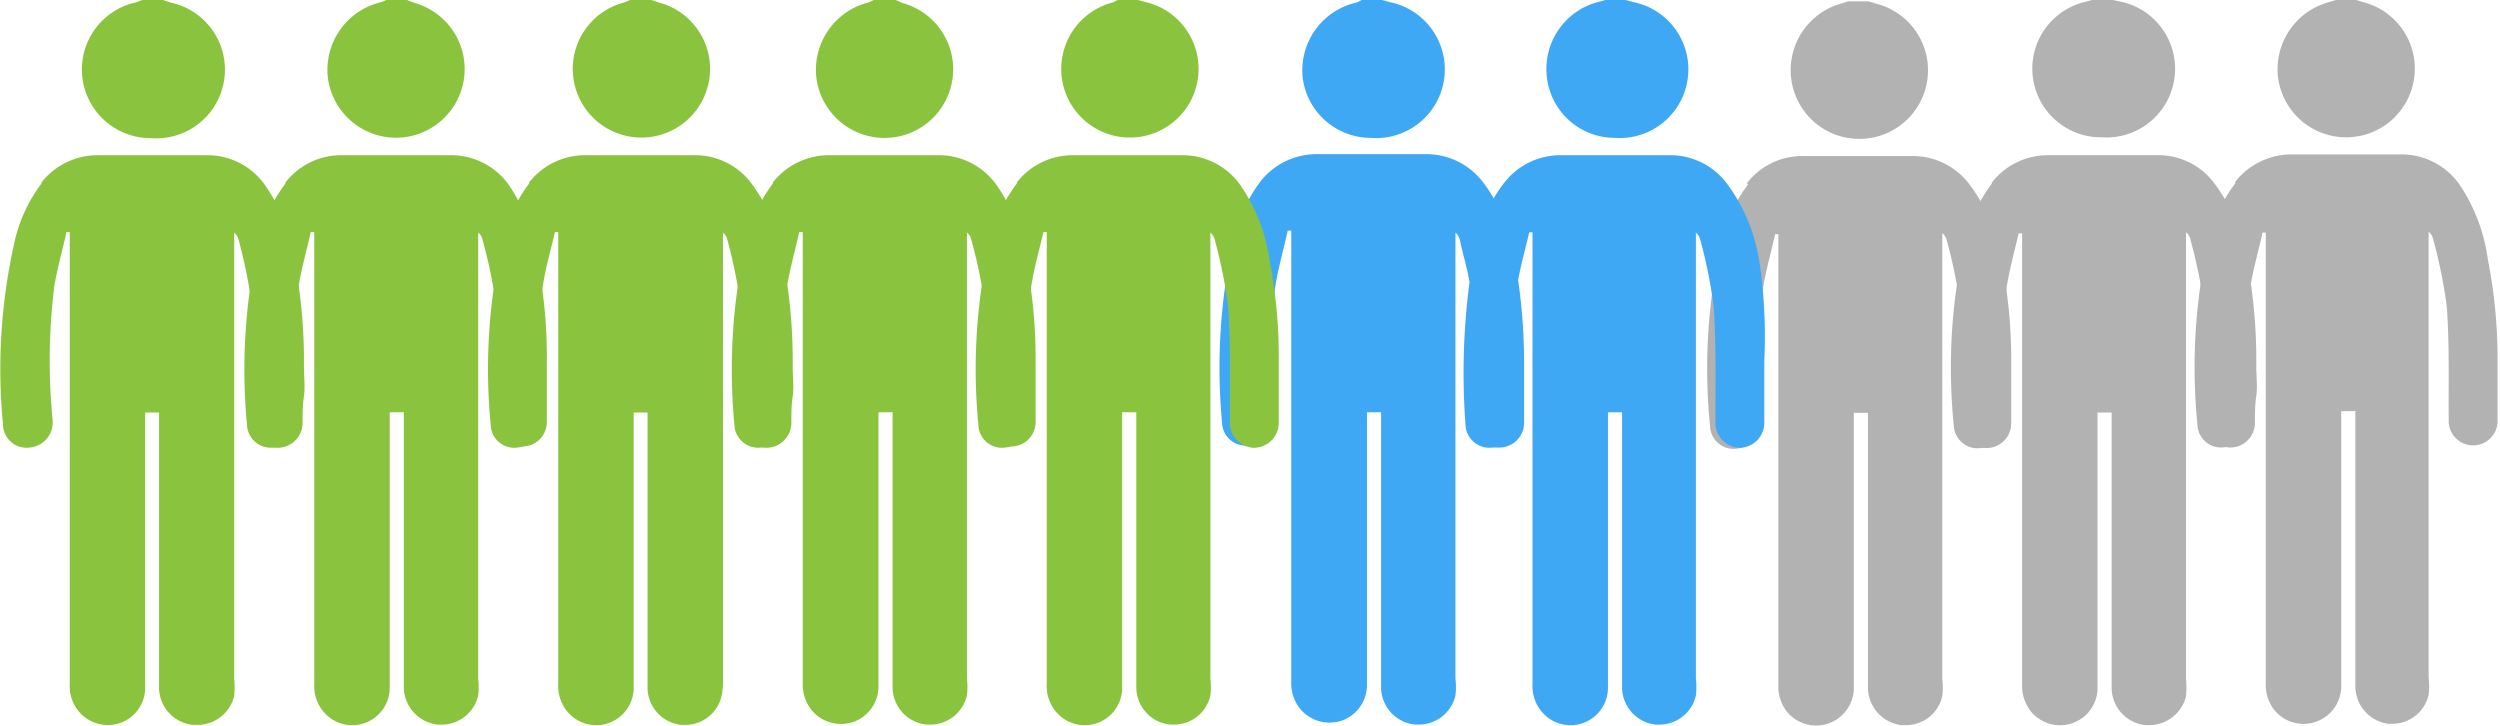
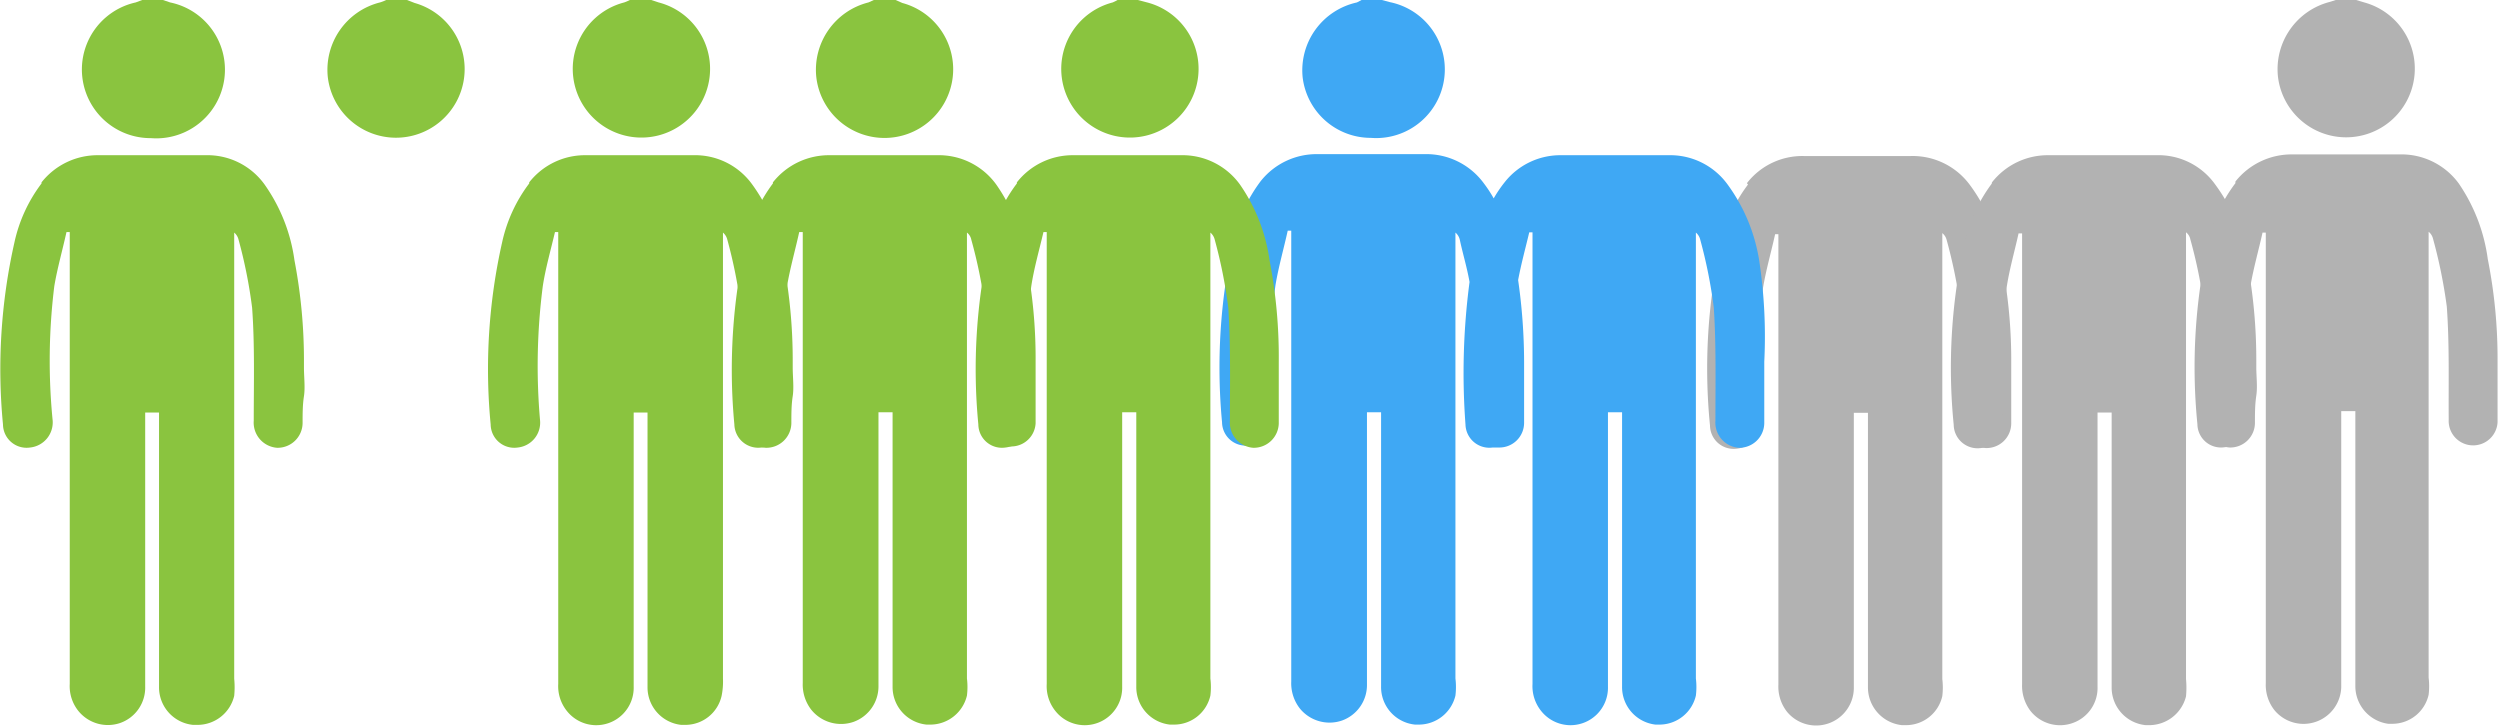
<svg xmlns="http://www.w3.org/2000/svg" id="Layer_1" data-name="Layer 1" viewBox="0 0 92.12 26.74">
  <defs>
    <style>.cls-1{fill:#b2b2b2;}.cls-2{fill:#3fa8f4;}.cls-3{fill:#8ac43f;}</style>
  </defs>
  <title>ppl-line</title>
-   <path class="cls-1" d="M68.1.05l-.22.07A2.55,2.55,0,0,0,66,2.88,2.53,2.53,0,1,0,69.15.14l-.3-.09Z" />
  <path class="cls-1" d="M64.41,6.8a5.55,5.55,0,0,0-1,2.18,21.23,21.23,0,0,0-.4,6.7.87.87,0,0,0,1,.85.92.92,0,0,0,.82-1,22.94,22.94,0,0,1,.13-4.9c.11-.67.3-1.32.45-2l.12,0v2.25q0,7.17,0,14.35a1.5,1.5,0,0,0,.32,1,1.39,1.39,0,0,0,2.46-.92l0-9.78v-.32h.52v.31l0,5.32c0,1.5,0,3,0,4.49a1.4,1.4,0,0,0,1.25,1.39h.17a1.37,1.37,0,0,0,1.32-1.07,2.64,2.64,0,0,0,0-.63q0-8.1,0-16.21V8.59a.47.47,0,0,1,.16.25,18.62,18.62,0,0,1,.51,2.51c.1,1.38.06,2.77.07,4.16a.93.93,0,0,0,.87,1,.91.91,0,0,0,.93-.9c0-.34,0-.68,0-1s0-.71,0-1.06v-.21a18.74,18.74,0,0,0-.36-3.74,6.33,6.33,0,0,0-1.16-2.78,2.62,2.62,0,0,0-2.2-1.07c-1.28,0-2.56,0-3.85,0h-.06a2.58,2.58,0,0,0-2.11,1" />
-   <path class="cls-1" d="M77.08,0l-.21.06a2.53,2.53,0,0,0,.58,5,2.53,2.53,0,0,0,.69-5L77.84,0Z" />
  <path class="cls-1" d="M73.39,6.77a5.76,5.76,0,0,0-1,2.18,21.25,21.25,0,0,0-.4,6.7.88.88,0,0,0,1,.86.93.93,0,0,0,.82-1,23,23,0,0,1,.13-4.91c.1-.67.29-1.32.44-2l.13,0v2.26q0,7.17,0,14.35a1.53,1.53,0,0,0,.32,1,1.39,1.39,0,0,0,1.55.43,1.37,1.37,0,0,0,.91-1.34q0-4.89,0-9.78v-.32h.52v5.64c0,1.49,0,3,0,4.48a1.39,1.39,0,0,0,1.25,1.4h.16a1.4,1.4,0,0,0,1.33-1.06,3.44,3.44,0,0,0,0-.64q0-8.1,0-16.2V8.56a.43.43,0,0,1,.16.26,18,18,0,0,1,.51,2.51c.1,1.38.07,2.77.08,4.16a.92.92,0,0,0,.86,1,.91.91,0,0,0,.93-.91c0-.33,0-.67.05-1s0-.7,0-1.06V13.3a19.65,19.65,0,0,0-.35-3.74,6.38,6.38,0,0,0-1.17-2.77,2.57,2.57,0,0,0-2.19-1.07c-1.28,0-2.57,0-3.85,0h-.06a2.61,2.61,0,0,0-2.12,1" />
  <path class="cls-1" d="M86.07,0l-.22.07a2.56,2.56,0,0,0-1.91,2.77A2.53,2.53,0,1,0,87.12.09L86.82,0Z" />
  <path class="cls-1" d="M82.37,6.75a5.53,5.53,0,0,0-1,2.18,21.23,21.23,0,0,0-.4,6.7.87.87,0,0,0,1,.85.92.92,0,0,0,.82-1,23,23,0,0,1,.13-4.91c.11-.67.3-1.32.45-2l.12,0v2.25q0,7.19,0,14.35a1.5,1.5,0,0,0,.32,1,1.39,1.39,0,0,0,2.46-.92l0-9.78v-.32h.52v.31l0,5.32c0,1.5,0,3,0,4.49A1.4,1.4,0,0,0,88,26.67h.17a1.37,1.37,0,0,0,1.32-1.07,2.64,2.64,0,0,0,0-.63q0-8.1,0-16.21V8.54a.47.47,0,0,1,.16.25,18.62,18.62,0,0,1,.51,2.51c.1,1.39.06,2.78.07,4.16a.9.9,0,1,0,1.8.1c0-.34,0-.68,0-1s0-.71,0-1.06v-.21a18.74,18.74,0,0,0-.36-3.74A6.45,6.45,0,0,0,90.6,6.76a2.62,2.62,0,0,0-2.2-1.07c-1.28,0-2.56,0-3.85,0h-.06a2.64,2.64,0,0,0-2.12,1" />
  <path class="cls-2" d="M50.51,5.08a2.53,2.53,0,0,0,.71-5L50.92,0h-.75L50,.09A2.56,2.56,0,0,0,48,2.85,2.53,2.53,0,0,0,50.51,5.08Z" />
-   <path class="cls-2" d="M59.5,5.08a2.53,2.53,0,0,0,.7-5L59.9,0h-.75a1.66,1.66,0,0,1-.21.06A2.55,2.55,0,0,0,57,2.85,2.52,2.52,0,0,0,59.5,5.08Z" />
  <path class="cls-2" d="M64.82,9.58A6.45,6.45,0,0,0,63.66,6.8a2.61,2.61,0,0,0-2.19-1.08c-1.28,0-2.57,0-3.85,0h-.06a2.61,2.61,0,0,0-2.12,1,4.7,4.7,0,0,0-.4.59,4.72,4.72,0,0,0-.36-.55,2.63,2.63,0,0,0-2.2-1.08q-1.92,0-3.84,0h-.07a2.63,2.63,0,0,0-2.12,1,5.69,5.69,0,0,0-1,2.18,21.54,21.54,0,0,0-.42,6.7.87.87,0,0,0,1,.85.92.92,0,0,0,.83-1,23,23,0,0,1,.14-4.91c.11-.66.3-1.32.45-2l.13,0v2.26q0,7.17,0,14.35a1.51,1.51,0,0,0,.32,1,1.41,1.41,0,0,0,1.55.44,1.39,1.39,0,0,0,.92-1.34V15.19h.52v5.63c0,1.49,0,3,0,4.48a1.39,1.39,0,0,0,1.25,1.4h.16a1.39,1.39,0,0,0,1.33-1.07,2.64,2.64,0,0,0,0-.63V8.57a.49.49,0,0,1,.16.26c.11.52.26,1,.36,1.56A25.58,25.58,0,0,0,54,15.64a.88.88,0,0,0,1,.85l.09,0c.05,0,.09,0,.14,0a.91.91,0,0,0,.93-.9c0-.34,0-.68,0-1s0-.71,0-1.06v-.21a21.37,21.37,0,0,0-.22-3c.11-.59.27-1.17.41-1.76l.12,0V25.2a1.46,1.46,0,0,0,.32,1,1.38,1.38,0,0,0,2.46-.9V15.19h.52v5.63c0,1.49,0,3,0,4.48A1.39,1.39,0,0,0,61,26.7h.16a1.38,1.38,0,0,0,1.33-1.07,2.64,2.64,0,0,0,0-.63q0-8.1,0-16.2V8.57a.49.49,0,0,1,.16.26,18,18,0,0,1,.5,2.51c.09,1.38.06,2.77.06,4.16a.93.93,0,0,0,.86,1,.92.92,0,0,0,.94-.9c0-.34,0-.68,0-1s0-.71,0-1.06v-.21A18.73,18.73,0,0,0,64.82,9.58Z" />
  <path class="cls-3" d="M5.24,0,5,.09a2.53,2.53,0,0,0,.56,5,2.53,2.53,0,0,0,.71-5L6,0Z" />
  <path class="cls-3" d="M1.53,6.76a5.55,5.55,0,0,0-1,2.18,21.24,21.24,0,0,0-.42,6.7.87.87,0,0,0,1,.85.93.93,0,0,0,.83-1A22.4,22.4,0,0,1,2,10.55c.11-.66.3-1.32.45-2l.12,0V25.2a1.46,1.46,0,0,0,.32,1,1.4,1.4,0,0,0,1.54.44,1.38,1.38,0,0,0,.92-1.34c0-3.26,0-6.52,0-9.78v-.32h.51v5.63c0,1.49,0,3,0,4.48a1.39,1.39,0,0,0,1.25,1.4H7.3a1.39,1.39,0,0,0,1.33-1.07,3.28,3.28,0,0,0,0-.63V8.57a.49.49,0,0,1,.16.26,18,18,0,0,1,.5,2.51c.1,1.38.06,2.77.06,4.16a.93.93,0,0,0,.86,1,.92.92,0,0,0,.94-.9c0-.34,0-.68.05-1s0-.71,0-1.06v-.21a19.5,19.5,0,0,0-.35-3.74A6.33,6.33,0,0,0,9.75,6.8,2.59,2.59,0,0,0,7.56,5.72c-1.28,0-2.57,0-3.85,0H3.65a2.63,2.63,0,0,0-2.12,1" />
  <path class="cls-3" d="M23.21,0A1.66,1.66,0,0,1,23,.09a2.53,2.53,0,1,0,1.27,0L24,0Z" />
  <path class="cls-3" d="M19.5,6.76a5.55,5.55,0,0,0-1,2.18,21.24,21.24,0,0,0-.42,6.7.87.87,0,0,0,1,.85.92.92,0,0,0,.82-1A23,23,0,0,1,20,10.55c.1-.66.29-1.32.45-2l.12,0V25.2a1.46,1.46,0,0,0,.32,1,1.38,1.38,0,0,0,2.46-.9c0-3.26,0-6.52,0-9.78v-.32h.51v5.63c0,1.49,0,3,0,4.48a1.39,1.39,0,0,0,1.24,1.4h.17a1.37,1.37,0,0,0,1.32-1.07,2.64,2.64,0,0,0,.05-.63V8.57a.49.49,0,0,1,.16.26,18,18,0,0,1,.5,2.51c.1,1.38.06,2.77.06,4.16a.93.93,0,0,0,.86,1,.92.92,0,0,0,.94-.9c0-.34,0-.68.05-1s0-.71,0-1.06v-.21a19.5,19.5,0,0,0-.35-3.74A6.33,6.33,0,0,0,27.72,6.8a2.59,2.59,0,0,0-2.19-1.08c-1.28,0-2.57,0-3.85,0h-.06a2.61,2.61,0,0,0-2.12,1" />
  <path class="cls-3" d="M14.23,0A1.41,1.41,0,0,1,14,.09a2.56,2.56,0,0,0-1.92,2.76A2.53,2.53,0,1,0,15.28.11L15,0Z" />
-   <path class="cls-3" d="M10.52,6.76a5.57,5.57,0,0,0-1,2.18,21.54,21.54,0,0,0-.42,6.7.88.88,0,0,0,1,.85.92.92,0,0,0,.82-1A23,23,0,0,1,11,10.55c.11-.66.3-1.32.45-2l.13,0V25.2a1.46,1.46,0,0,0,.32,1,1.38,1.38,0,0,0,2.46-.9V15.19h.52v5.63c0,1.49,0,3,0,4.48a1.4,1.4,0,0,0,1.25,1.4h.16a1.38,1.38,0,0,0,1.33-1.07,2.64,2.64,0,0,0,0-.63V8.57a.43.43,0,0,1,.16.26,18,18,0,0,1,.51,2.51c.09,1.38.05,2.77.06,4.16a.9.9,0,1,0,1.8.1c0-.34,0-.68,0-1s0-.71,0-1.06v-.21a18,18,0,0,0-.35-3.74A6.44,6.44,0,0,0,18.74,6.8a2.61,2.61,0,0,0-2.19-1.08c-1.29,0-2.57,0-3.85,0h-.07a2.6,2.6,0,0,0-2.11,1" />
  <path class="cls-3" d="M32.2,0,32,.09a2.56,2.56,0,0,0-1.92,2.76A2.53,2.53,0,1,0,33.25.11L33,0Z" />
  <path class="cls-3" d="M28.48,6.76a5.69,5.69,0,0,0-1,2.18,21.54,21.54,0,0,0-.42,6.7.88.88,0,0,0,1,.85.92.92,0,0,0,.82-1A23,23,0,0,1,29,10.55c.11-.66.3-1.32.45-2l.13,0v2.26q0,7.17,0,14.35a1.51,1.51,0,0,0,.32,1,1.41,1.41,0,0,0,1.55.44,1.39,1.39,0,0,0,.92-1.34V15.19h.52v5.63c0,1.49,0,3,0,4.48a1.39,1.39,0,0,0,1.25,1.4h.16a1.39,1.39,0,0,0,1.33-1.07,2.64,2.64,0,0,0,0-.63V8.57a.43.43,0,0,1,.16.26,18,18,0,0,1,.51,2.51c.09,1.38.05,2.77.06,4.16a.9.9,0,1,0,1.8.1c0-.34,0-.68,0-1s0-.71,0-1.06v-.21a18.73,18.73,0,0,0-.35-3.74A6.44,6.44,0,0,0,36.71,6.8a2.61,2.61,0,0,0-2.2-1.08q-1.92,0-3.84,0H30.6a2.63,2.63,0,0,0-2.12,1" />
-   <path class="cls-3" d="M41.18,0A1.66,1.66,0,0,1,41,.09a2.53,2.53,0,1,0,1.27,0L41.93,0Z" />
+   <path class="cls-3" d="M41.18,0A1.66,1.66,0,0,1,41,.09a2.53,2.53,0,1,0,1.27,0L41.93,0" />
  <path class="cls-3" d="M37.47,6.76a5.55,5.55,0,0,0-1,2.18,21.24,21.24,0,0,0-.42,6.7.87.87,0,0,0,1,.85.92.92,0,0,0,.82-1A23,23,0,0,1,38,10.55c.1-.66.29-1.32.45-2l.12,0V25.2a1.46,1.46,0,0,0,.32,1,1.38,1.38,0,0,0,2.46-.9V15.19h.52v5.63c0,1.49,0,3,0,4.48a1.39,1.39,0,0,0,1.24,1.4h.17a1.37,1.37,0,0,0,1.32-1.07,2.64,2.64,0,0,0,0-.63q0-8.1,0-16.2V8.57a.49.49,0,0,1,.16.26,18,18,0,0,1,.5,2.51c.09,1.38.06,2.77.06,4.16a.93.93,0,0,0,.86,1,.92.92,0,0,0,.94-.9c0-.34,0-.68,0-1s0-.71,0-1.06v-.21a18.73,18.73,0,0,0-.34-3.74A6.45,6.45,0,0,0,45.69,6.8,2.61,2.61,0,0,0,43.5,5.72c-1.28,0-2.57,0-3.85,0h-.06a2.61,2.61,0,0,0-2.12,1" />
</svg>